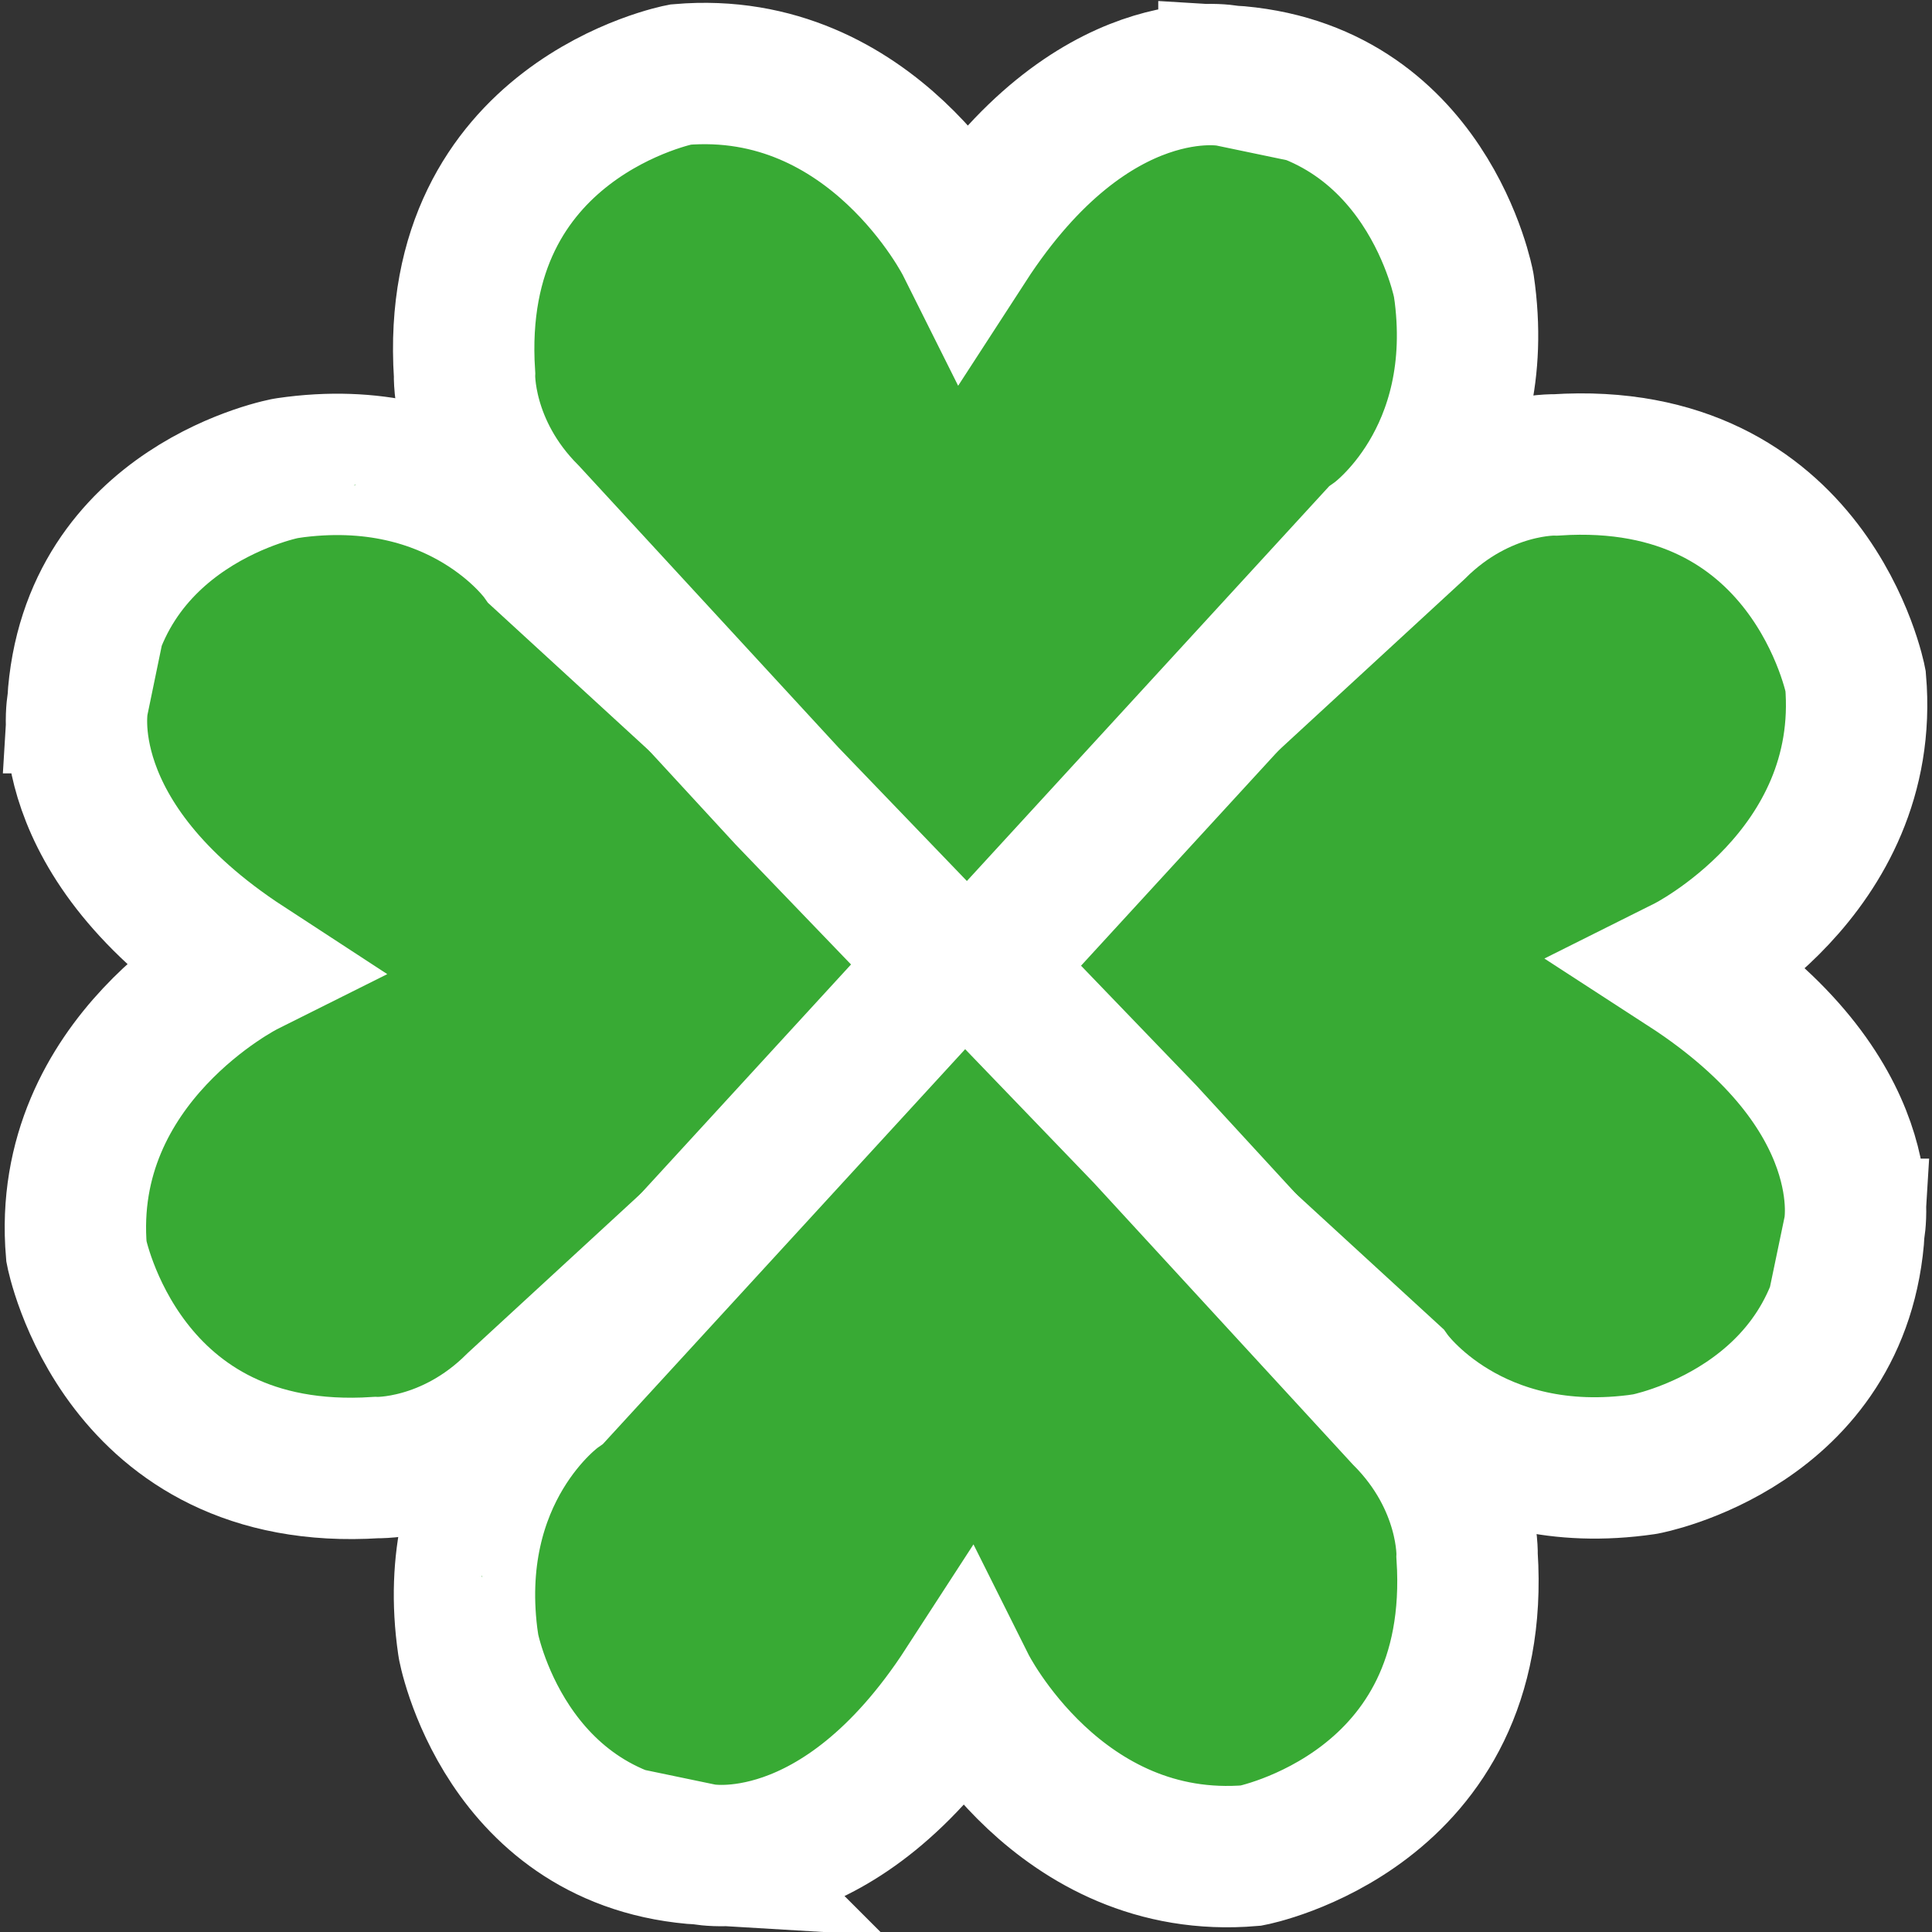
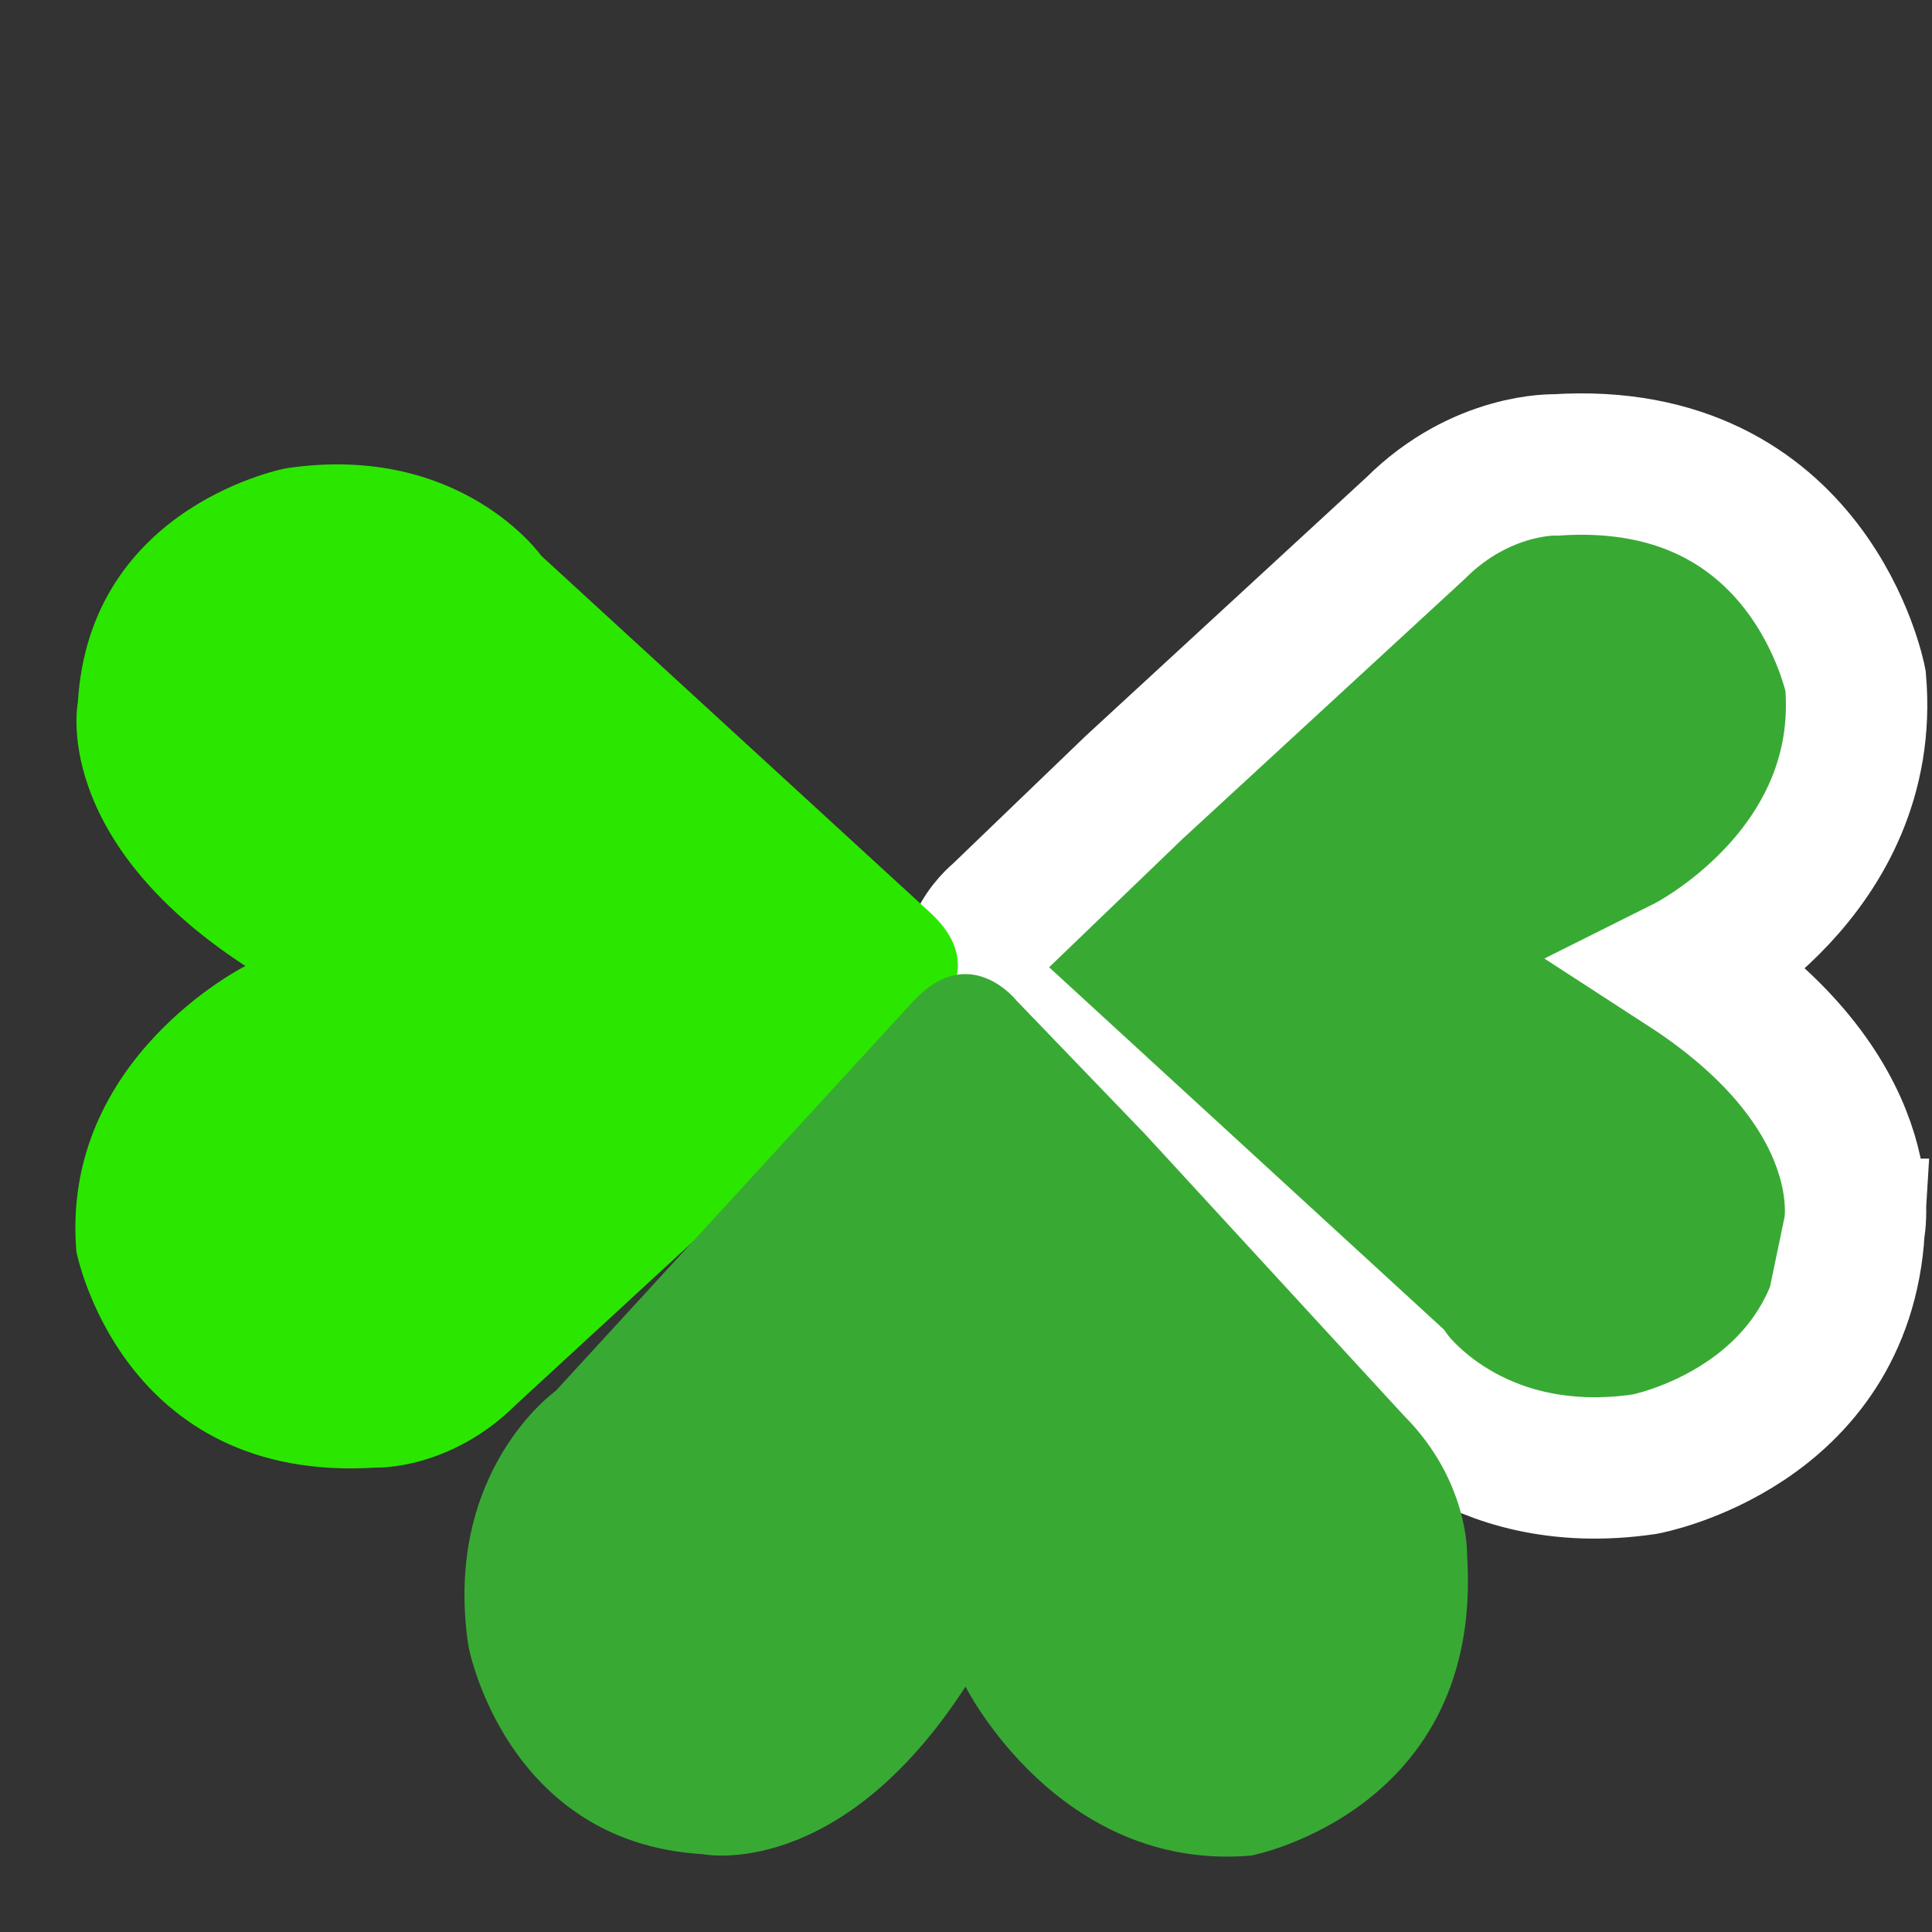
<svg xmlns="http://www.w3.org/2000/svg" height="328" viewBox="0 0 328 328" width="328">
  <rect x="0" y="0" width="328" height="328" fill="#333333" stroke="none" />
  <g fill="none" fill-rule="evenodd" transform="translate(12 12)">
    <g fill-rule="nonzero">
      <path d="m302.784 196.704s4.8-23.072-28.448-44.624c0 0 31.504-15.744 28.688-48.512 0 0-7.568-39.456-50.896-36.64 0 0-12.576-.48-23.84 10.768l-47.744 43.984-22.704 21.84s-10.064 7.904 0 17.392l66.256 60.8s13.584 19.2 43.12 14.864c-.016.016 33.584-6.176 35.568-39.872z" fill="#38aa34" stroke="#fff" stroke-width="24" />
      <path d="m1.216 107.296s-4.752 23.056 28.448 44.704c0 0-31.504 15.744-28.688 48.512 0 0 7.568 39.44 50.896 36.64 0 0 12.576.48 23.84-10.784l47.744-43.968 22.704-21.856s10.048-7.904 0-17.392l-66.272-60.8s-13.568-19.2-43.104-14.88c.016-.064-33.584 6.128-35.568 39.824z" fill="#2be700" />
-       <path d="m1.216 107.296s-4.752 23.056 28.448 44.704c0 0-31.504 15.744-28.688 48.512 0 0 7.568 39.44 50.896 36.64 0 0 12.576.48 23.84-10.784l47.744-43.968 22.704-21.856s10.048-7.904 0-17.392l-66.272-60.8s-13.568-19.2-43.104-14.88c.016-.064-33.584 6.128-35.568 39.824z" fill="#38aa34" />
    </g>
-     <path d="m1.216 107.296s-4.752 23.056 28.448 44.704c0 0-31.504 15.744-28.688 48.512 0 0 7.568 39.44 50.896 36.64 0 0 12.576.48 23.84-10.784l47.744-43.968 22.704-21.856s10.048-7.904 0-17.392l-66.272-60.8s-13.568-19.2-43.104-14.88c.016-.064-33.584 6.128-35.568 39.824z" stroke="#fff" stroke-width="24" />
-     <path d="m107.296 302.784s23.072 4.8 44.624-28.448c0 0 15.744 31.504 48.512 28.688 0 0 39.456-7.568 36.64-50.896 0 0 .48-12.576-10.768-23.84l-43.904-47.744-21.856-22.704s-7.888-10.048-17.376 0l-60.8 66.272s-19.2 13.568-14.88 43.104c-.08-.016 6.112 33.584 39.808 35.568z" fill="#2be700" fill-rule="nonzero" />
    <path d="m107.296 302.784s23.072 4.8 44.624-28.448c0 0 15.744 31.504 48.512 28.688 0 0 39.456-7.568 36.64-50.896 0 0 .48-12.576-10.768-23.84l-43.904-47.744-21.856-22.704s-7.888-10.048-17.376 0l-60.8 66.272s-19.2 13.568-14.88 43.104c-.08-.016 6.112 33.584 39.808 35.568z" fill="#38aa34" fill-rule="nonzero" />
-     <path d="m107.296 302.784s23.072 4.8 44.624-28.448c0 0 15.744 31.504 48.512 28.688 0 0 39.456-7.568 36.64-50.896 0 0 .48-12.576-10.768-23.84l-43.904-47.744-21.856-22.704s-7.888-10.048-17.376 0l-60.8 66.272s-19.2 13.568-14.88 43.104c-.08-.016 6.112 33.584 39.808 35.568z" stroke="#fff" stroke-width="24" />
-     <path d="m226.434 120.103s4.8-23.072-28.448-44.624c0 0 31.504-15.744 28.688-48.512 0 0-7.568-39.456-50.896-36.64 0 0-12.576-.48-23.84 10.768l-47.744 43.984-22.704 21.84s-10.064 7.904 0 17.392l66.256 60.8s13.584 19.2 43.12 14.864c-.016.016 33.584-6.176 35.568-39.872z" fill="#38aa34" fill-rule="nonzero" stroke="#fff" stroke-width="24" transform="matrix(0 -1 1 0 76.537 227.332)" />
  </g>
</svg>